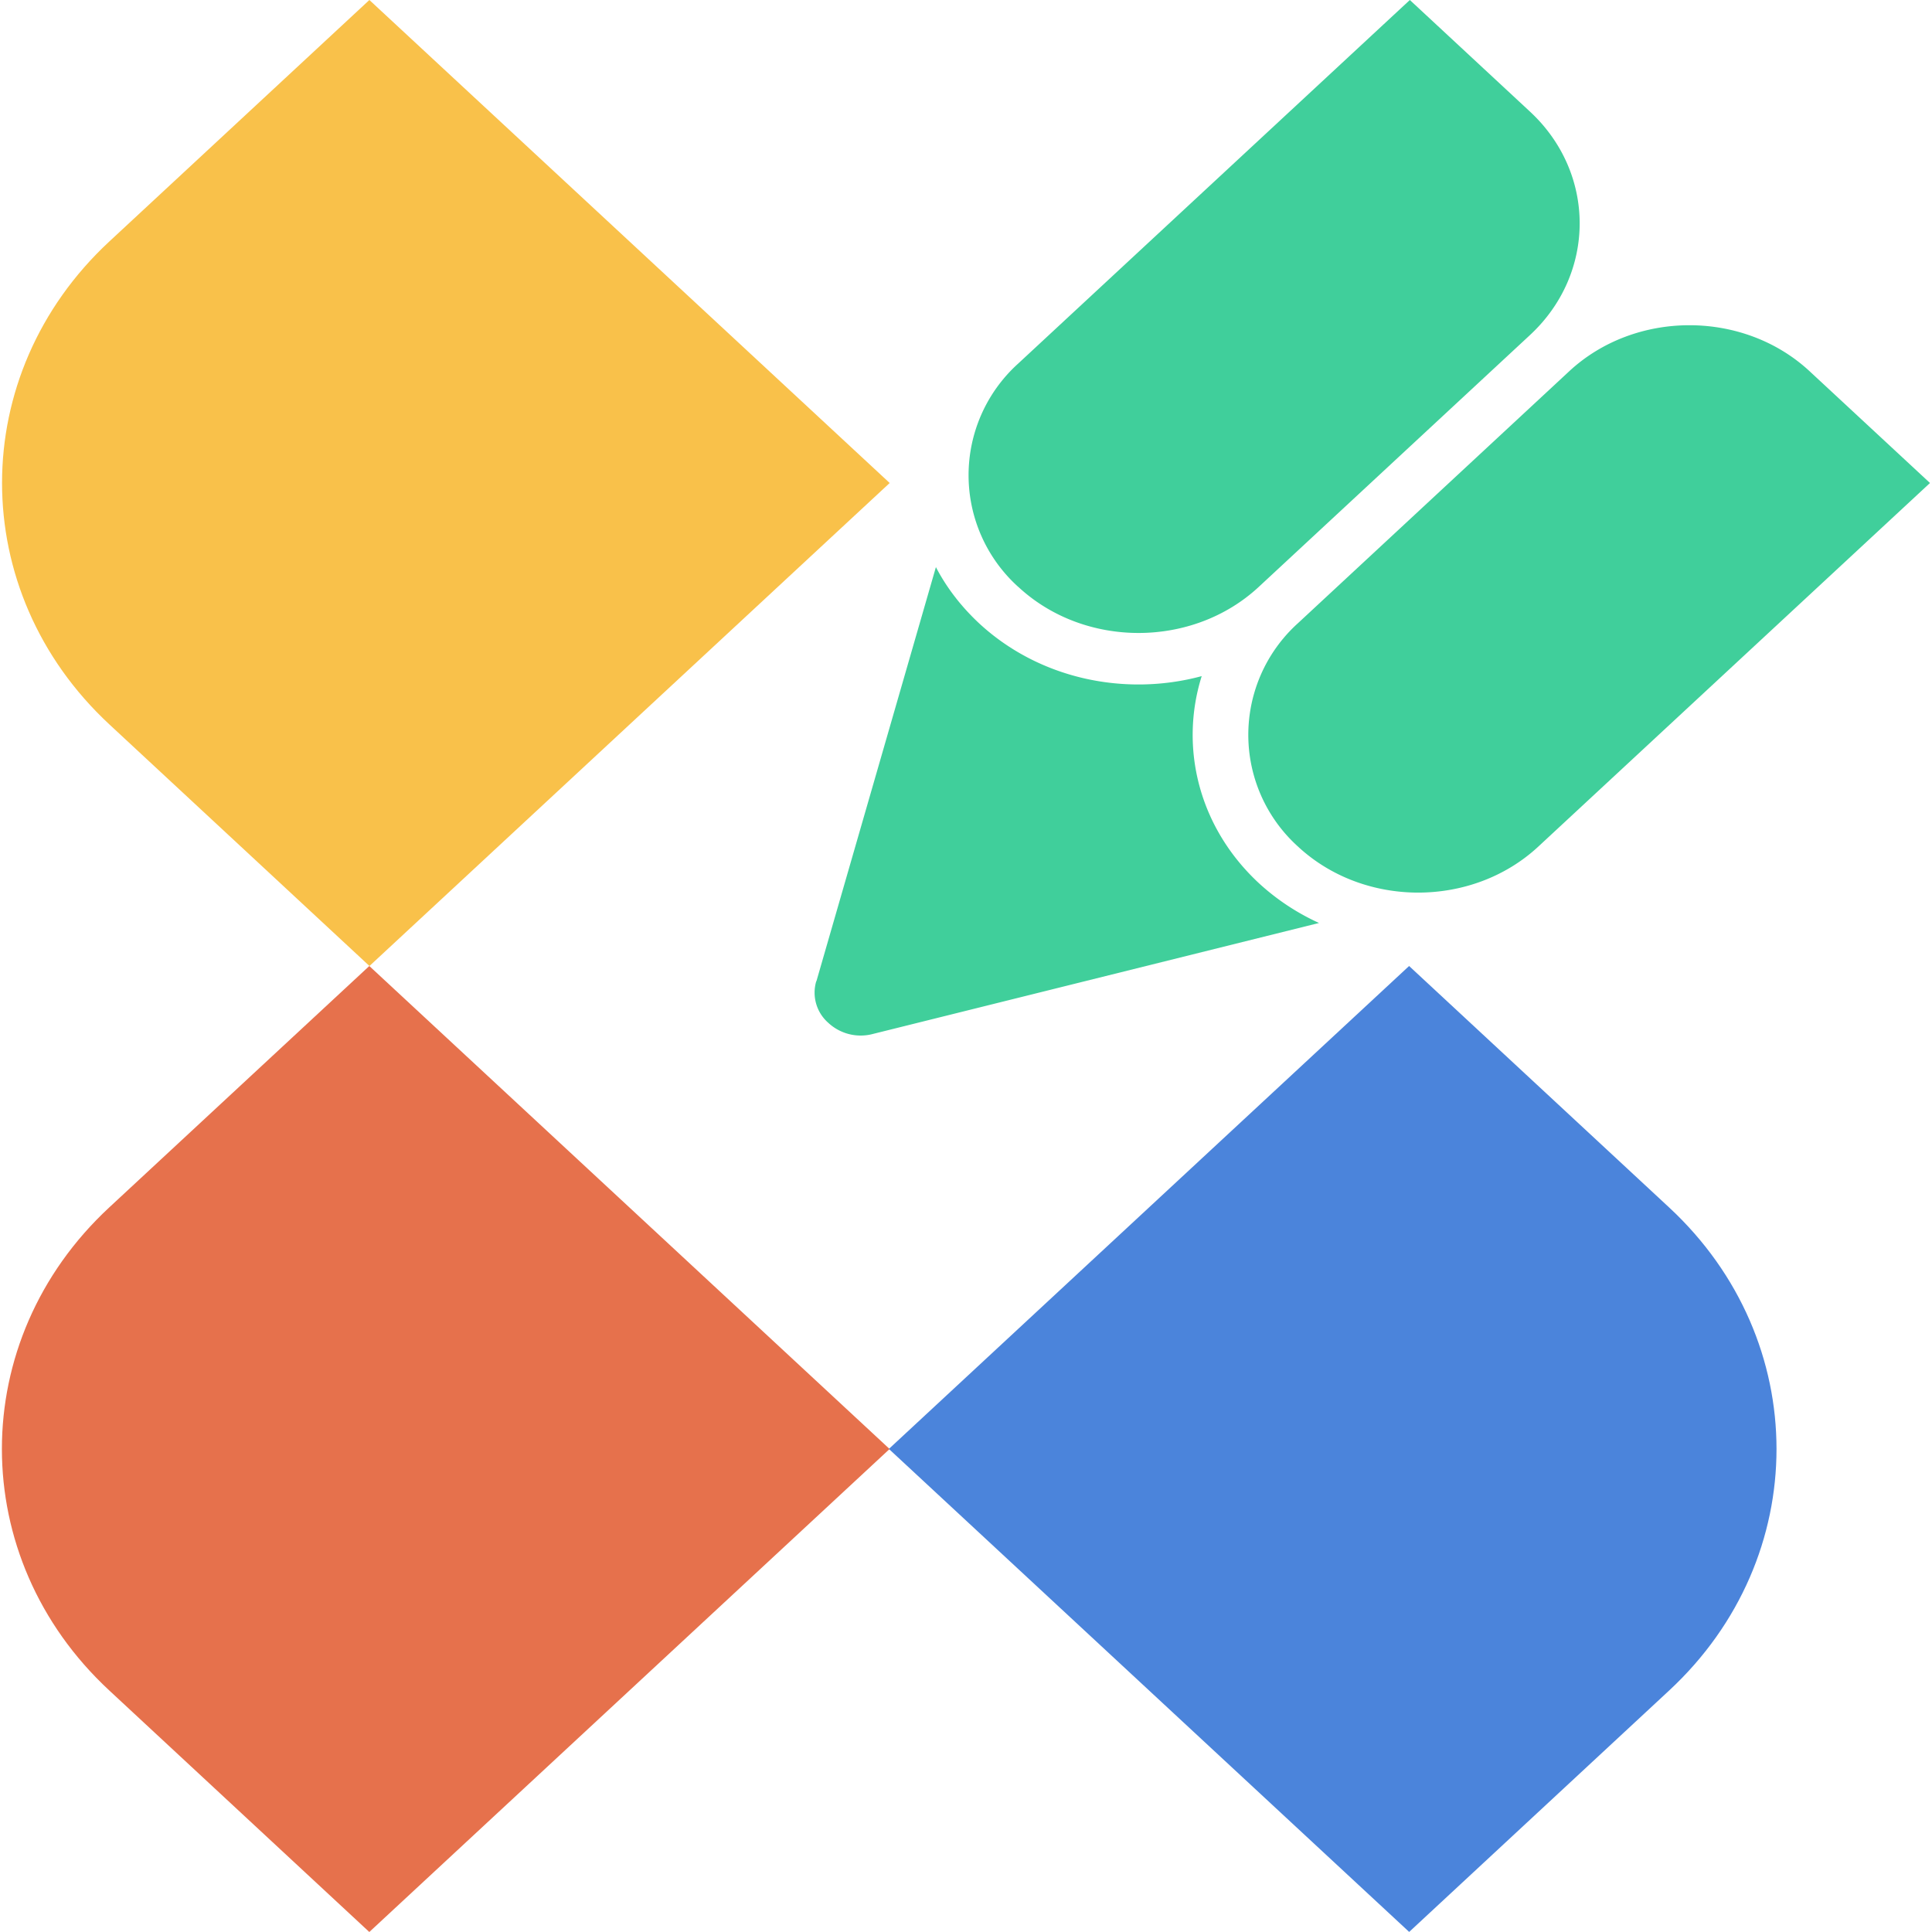
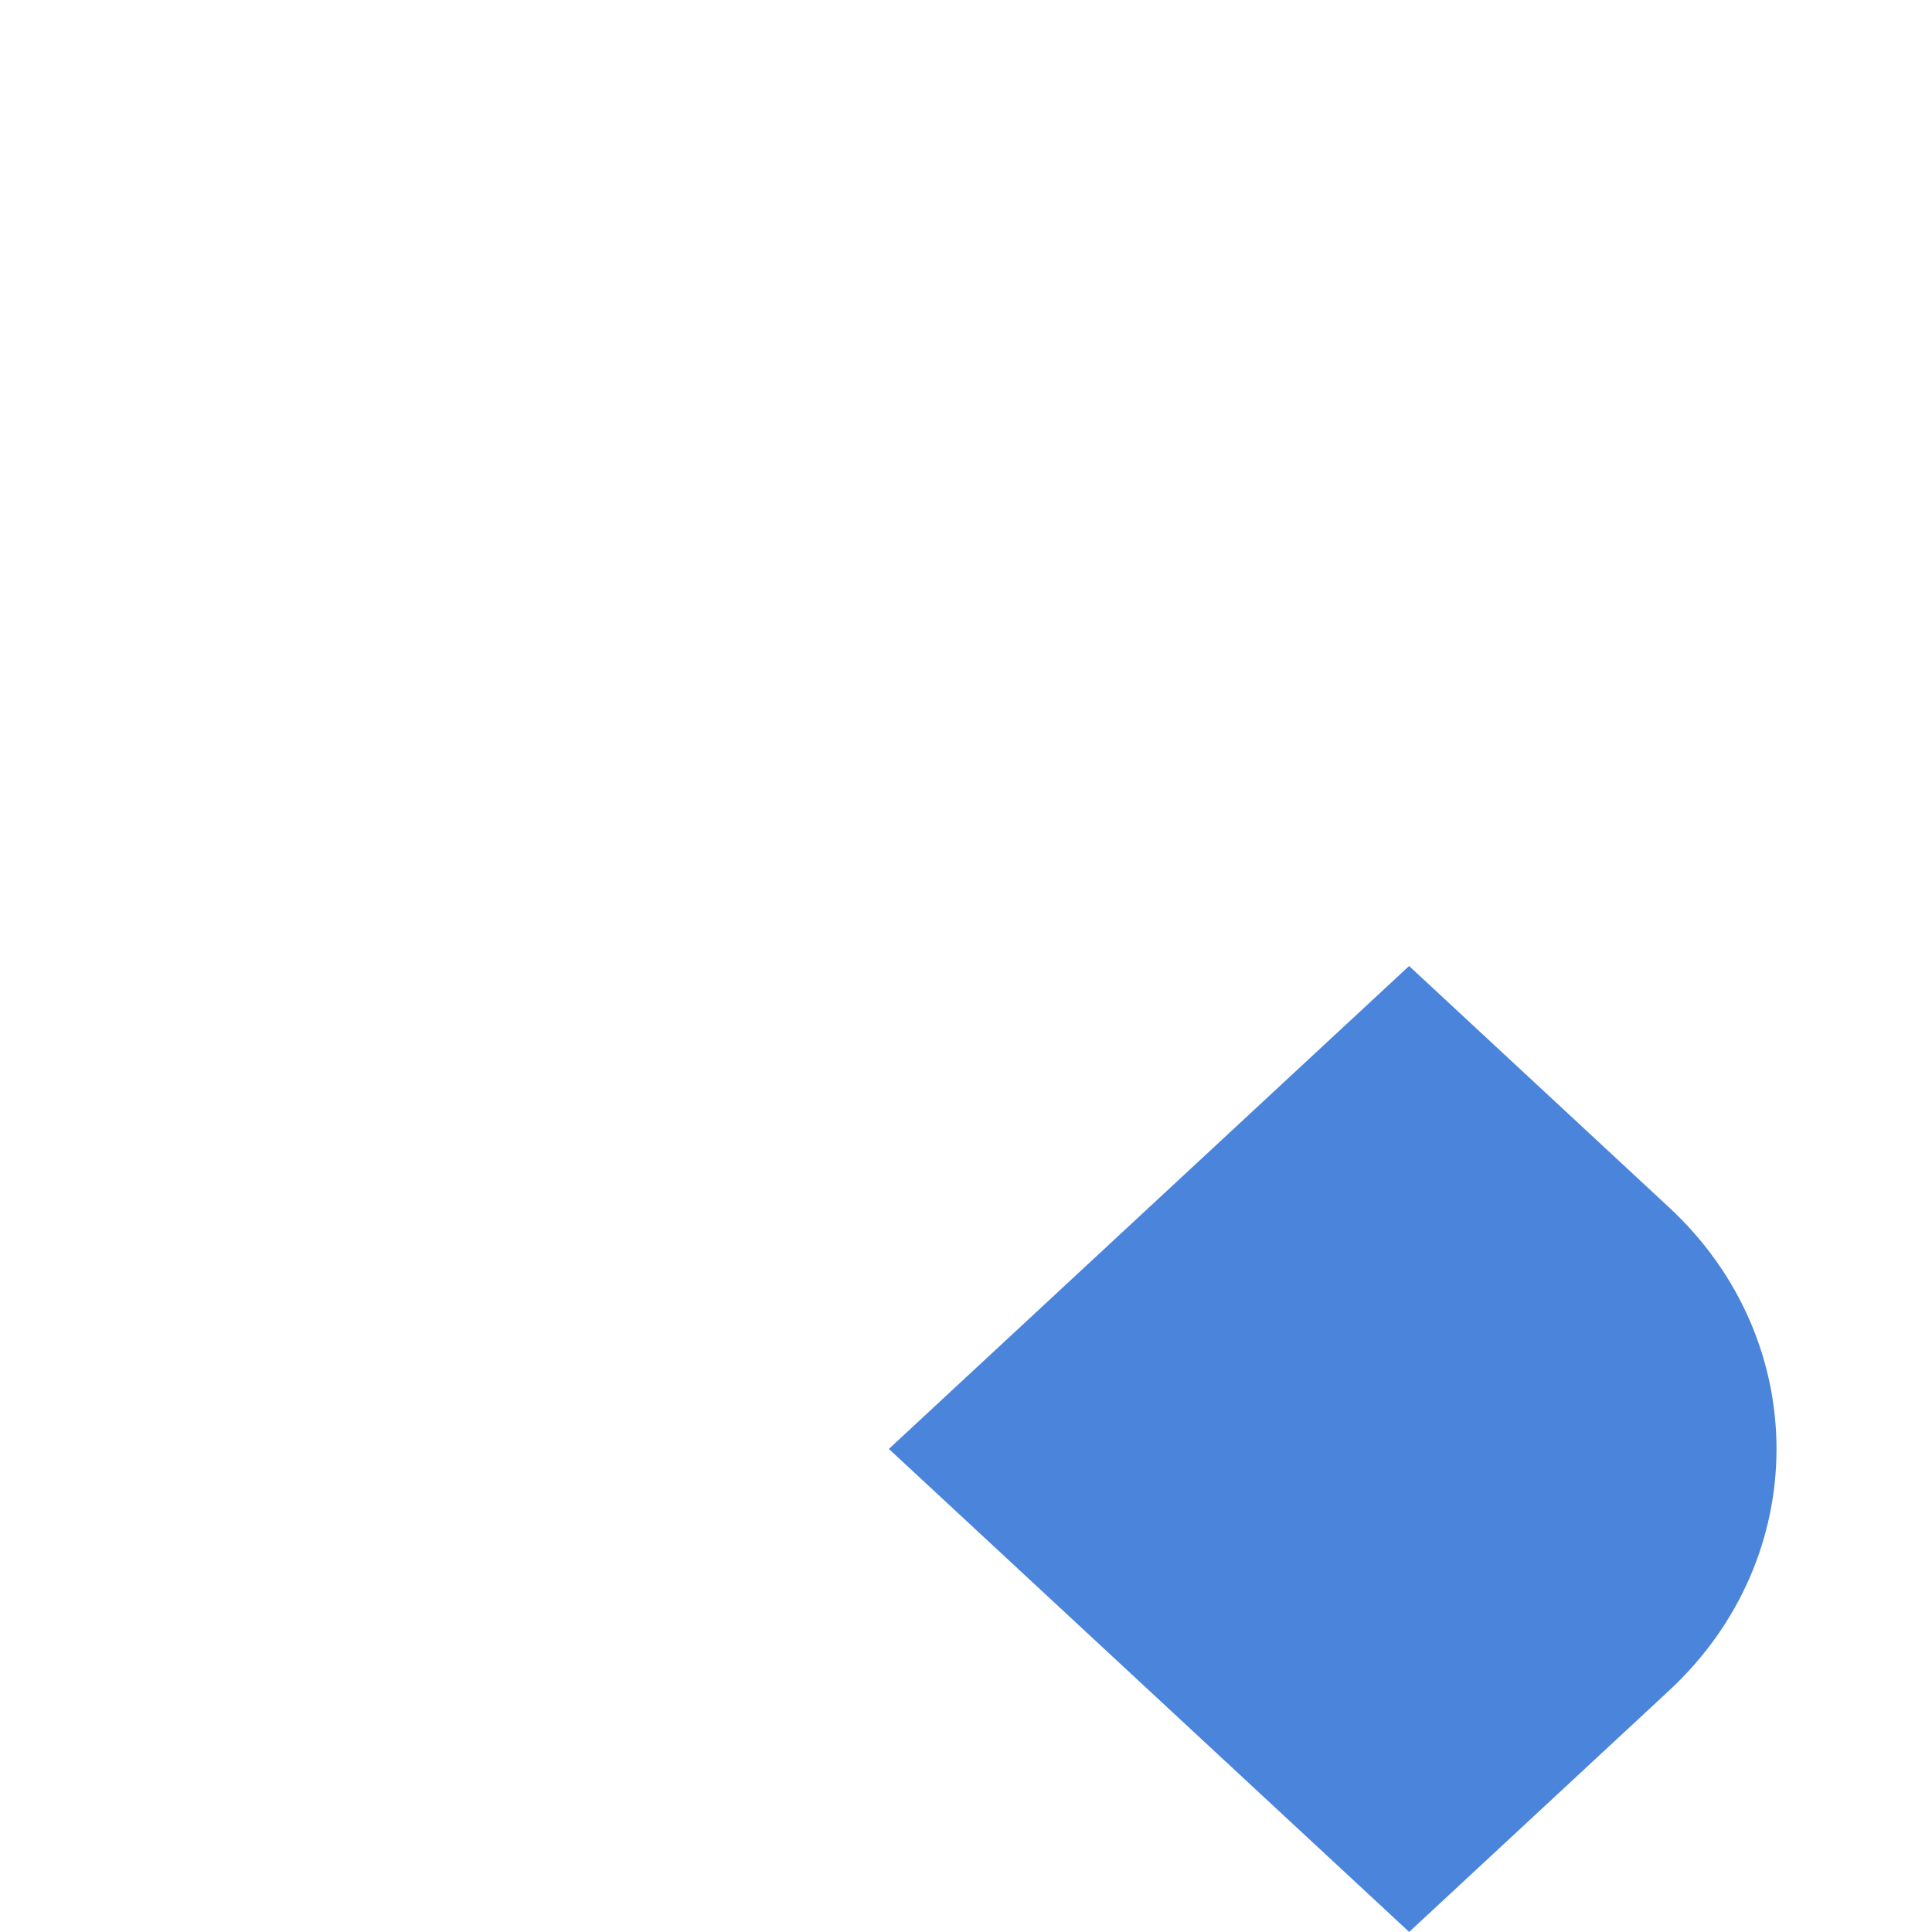
<svg xmlns="http://www.w3.org/2000/svg" width="26" height="26" fill="none">
-   <path fill="#40CF9B" fill-rule="evenodd" d="M13.704 7.898c.89.827 2.346.827 3.236 0l3.651-3.39c.89-.827.89-2.178 0-3.005L18.973 0l-5.27 4.892a2.024 2.024 0 0 0 0 3.006Zm3.763 3.494a2.024 2.024 0 0 1 0-3.005l3.65-3.39c.89-.827 2.347-.827 3.237 0L25.973 6.5l-5.27 4.892c-.89.827-2.346.827-3.236 0" clip-rule="evenodd" />
-   <path fill="#40CF9B" fill-rule="evenodd" d="m10.987 13.205 1.608-5.573c.142.273.337.528.58.755.811.752 1.967.99 2.997.712-.3.956-.044 2.029.766 2.783.245.226.52.406.813.539l-6.002 1.493a.64.64 0 0 1-.603-.15.54.54 0 0 1-.161-.56" clip-rule="evenodd" />
-   <path fill="#E6714C" fill-rule="evenodd" d="m4.97 13 7.002 6.5L4.97 26l-3.5-3.251c-1.926-1.787-1.926-4.712 0-6.5z" clip-rule="evenodd" />
  <path fill="#4B84DB" fill-rule="evenodd" d="m22.464 22.749-3.5 3.25-7.002-6.5L18.963 13l3.5 3.25c1.926 1.788 1.926 4.712 0 6.5" clip-rule="evenodd" />
-   <path fill="#F9C14A" fill-rule="evenodd" d="M1.471 3.25 4.971 0l7.002 6.5L4.972 13l-3.5-3.251c-1.926-1.788-1.926-4.712 0-6.5" clip-rule="evenodd" />
</svg>